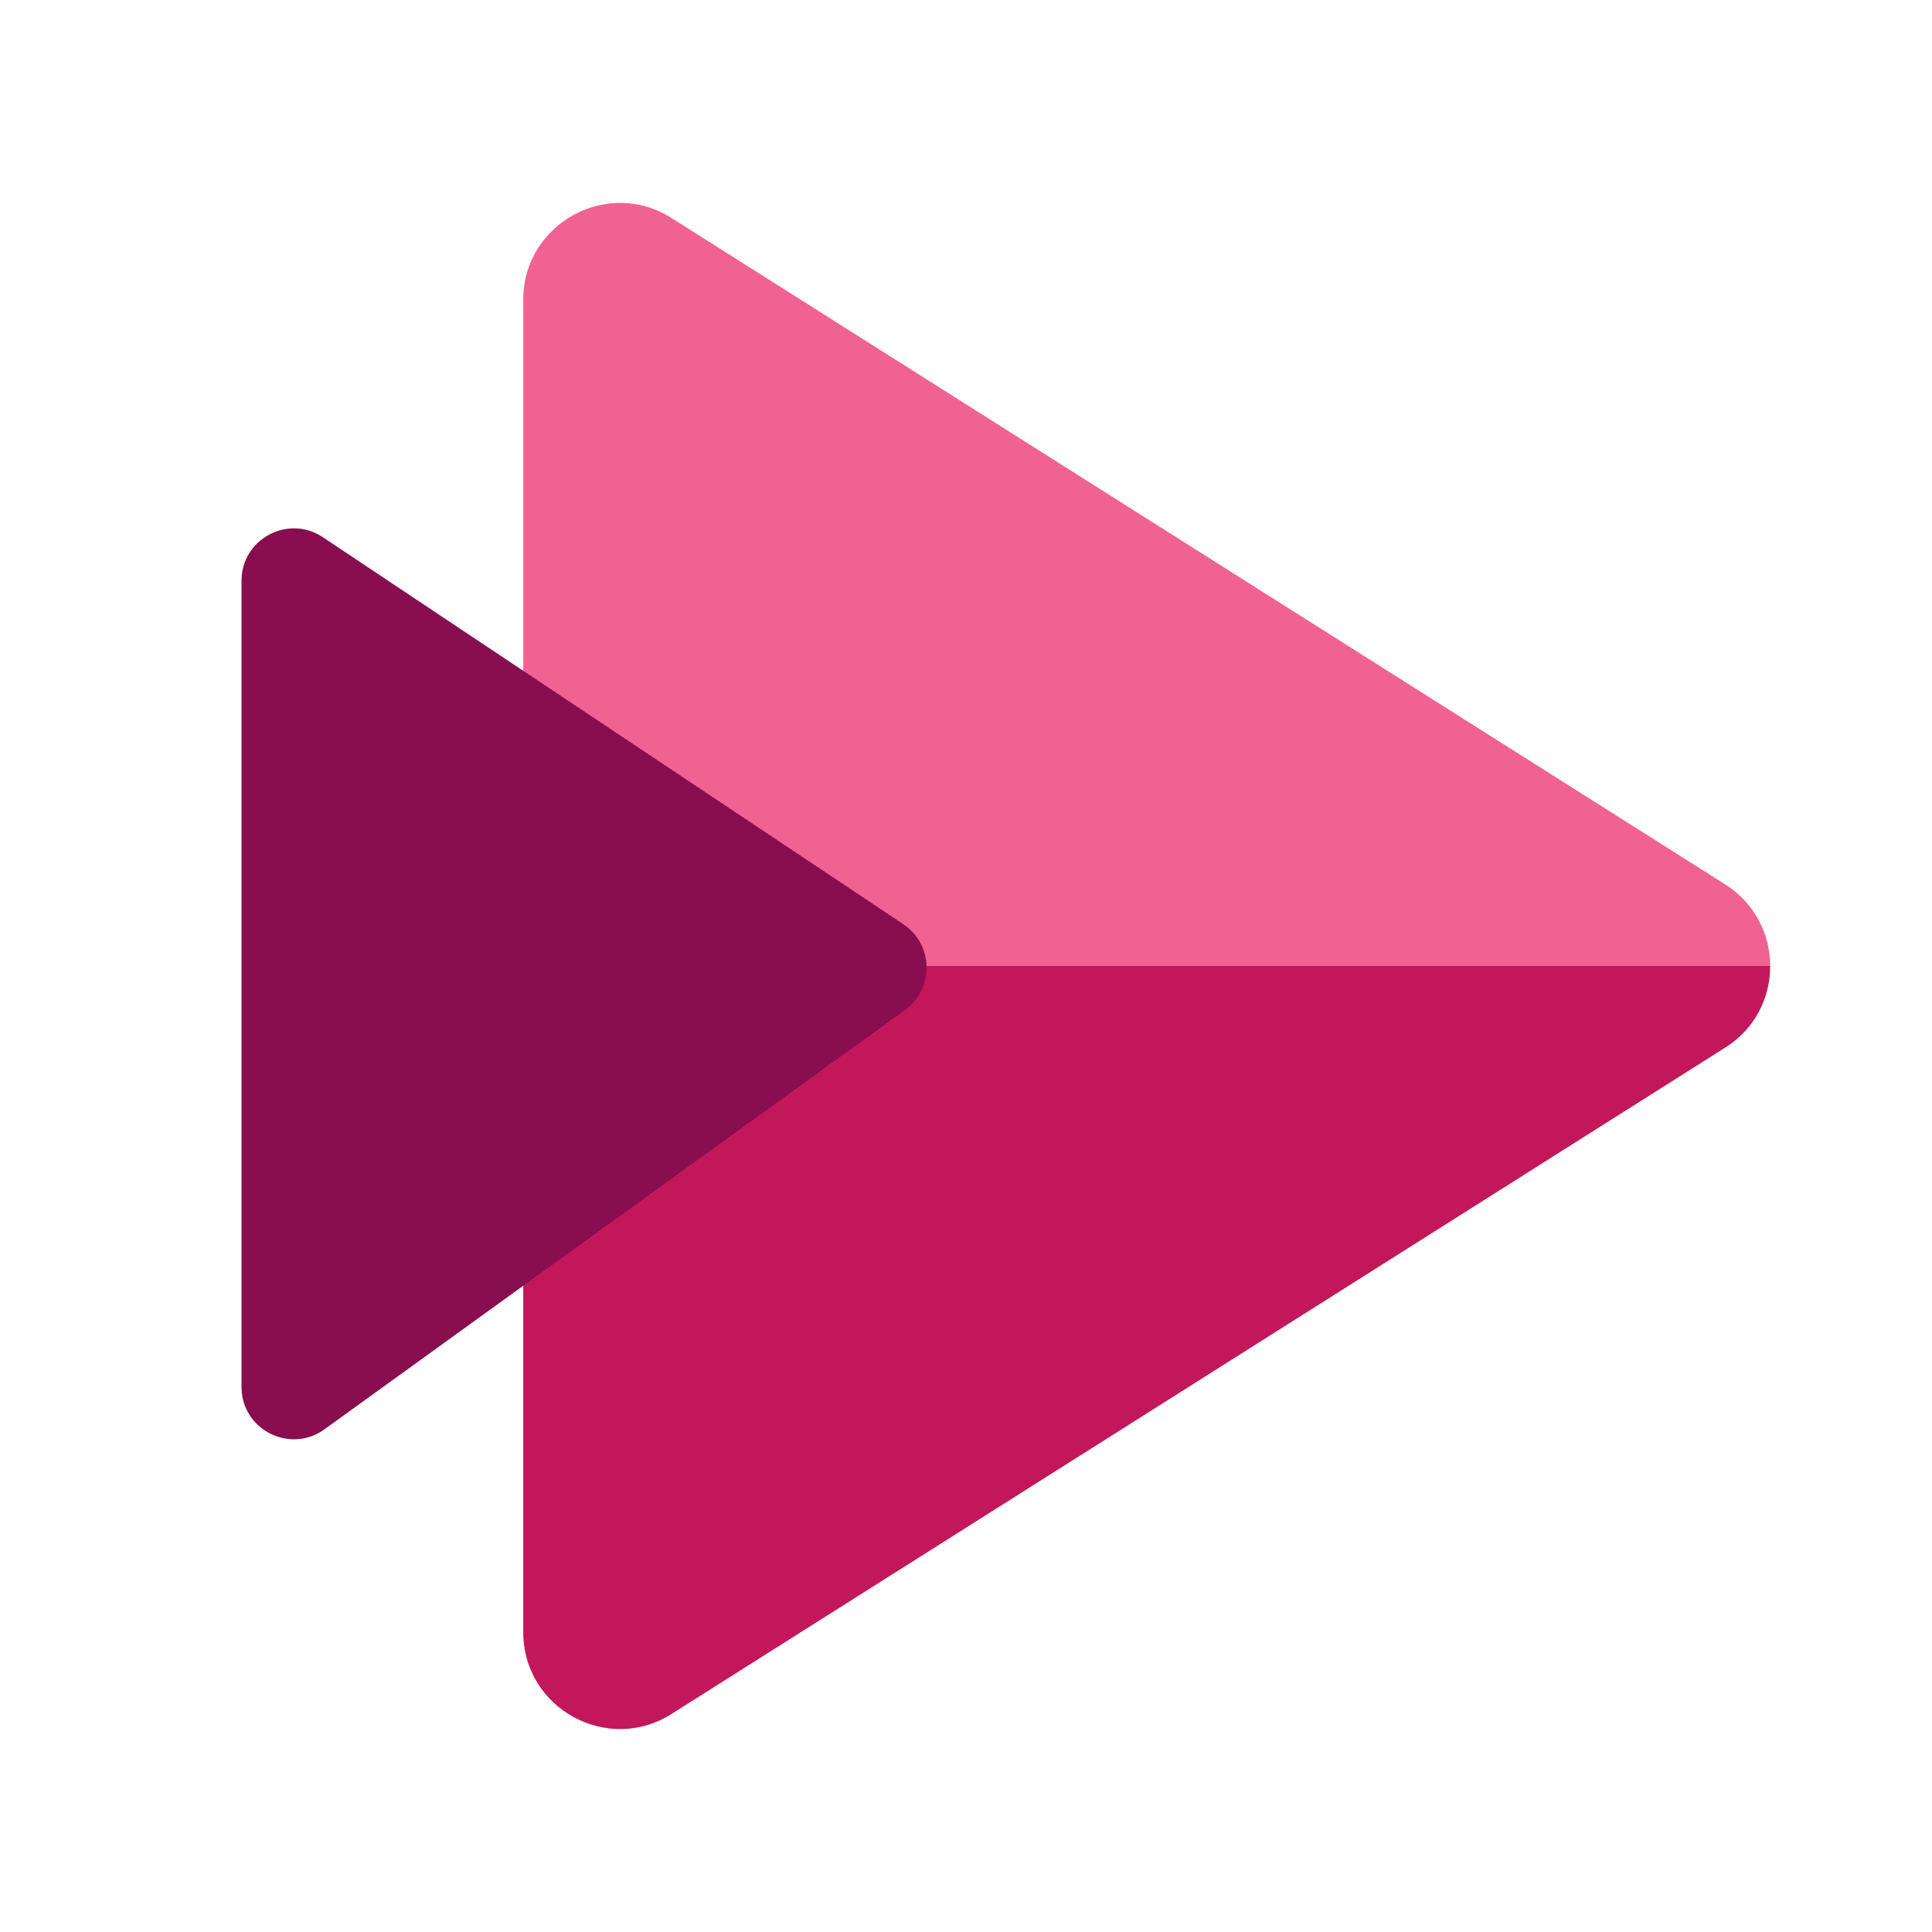
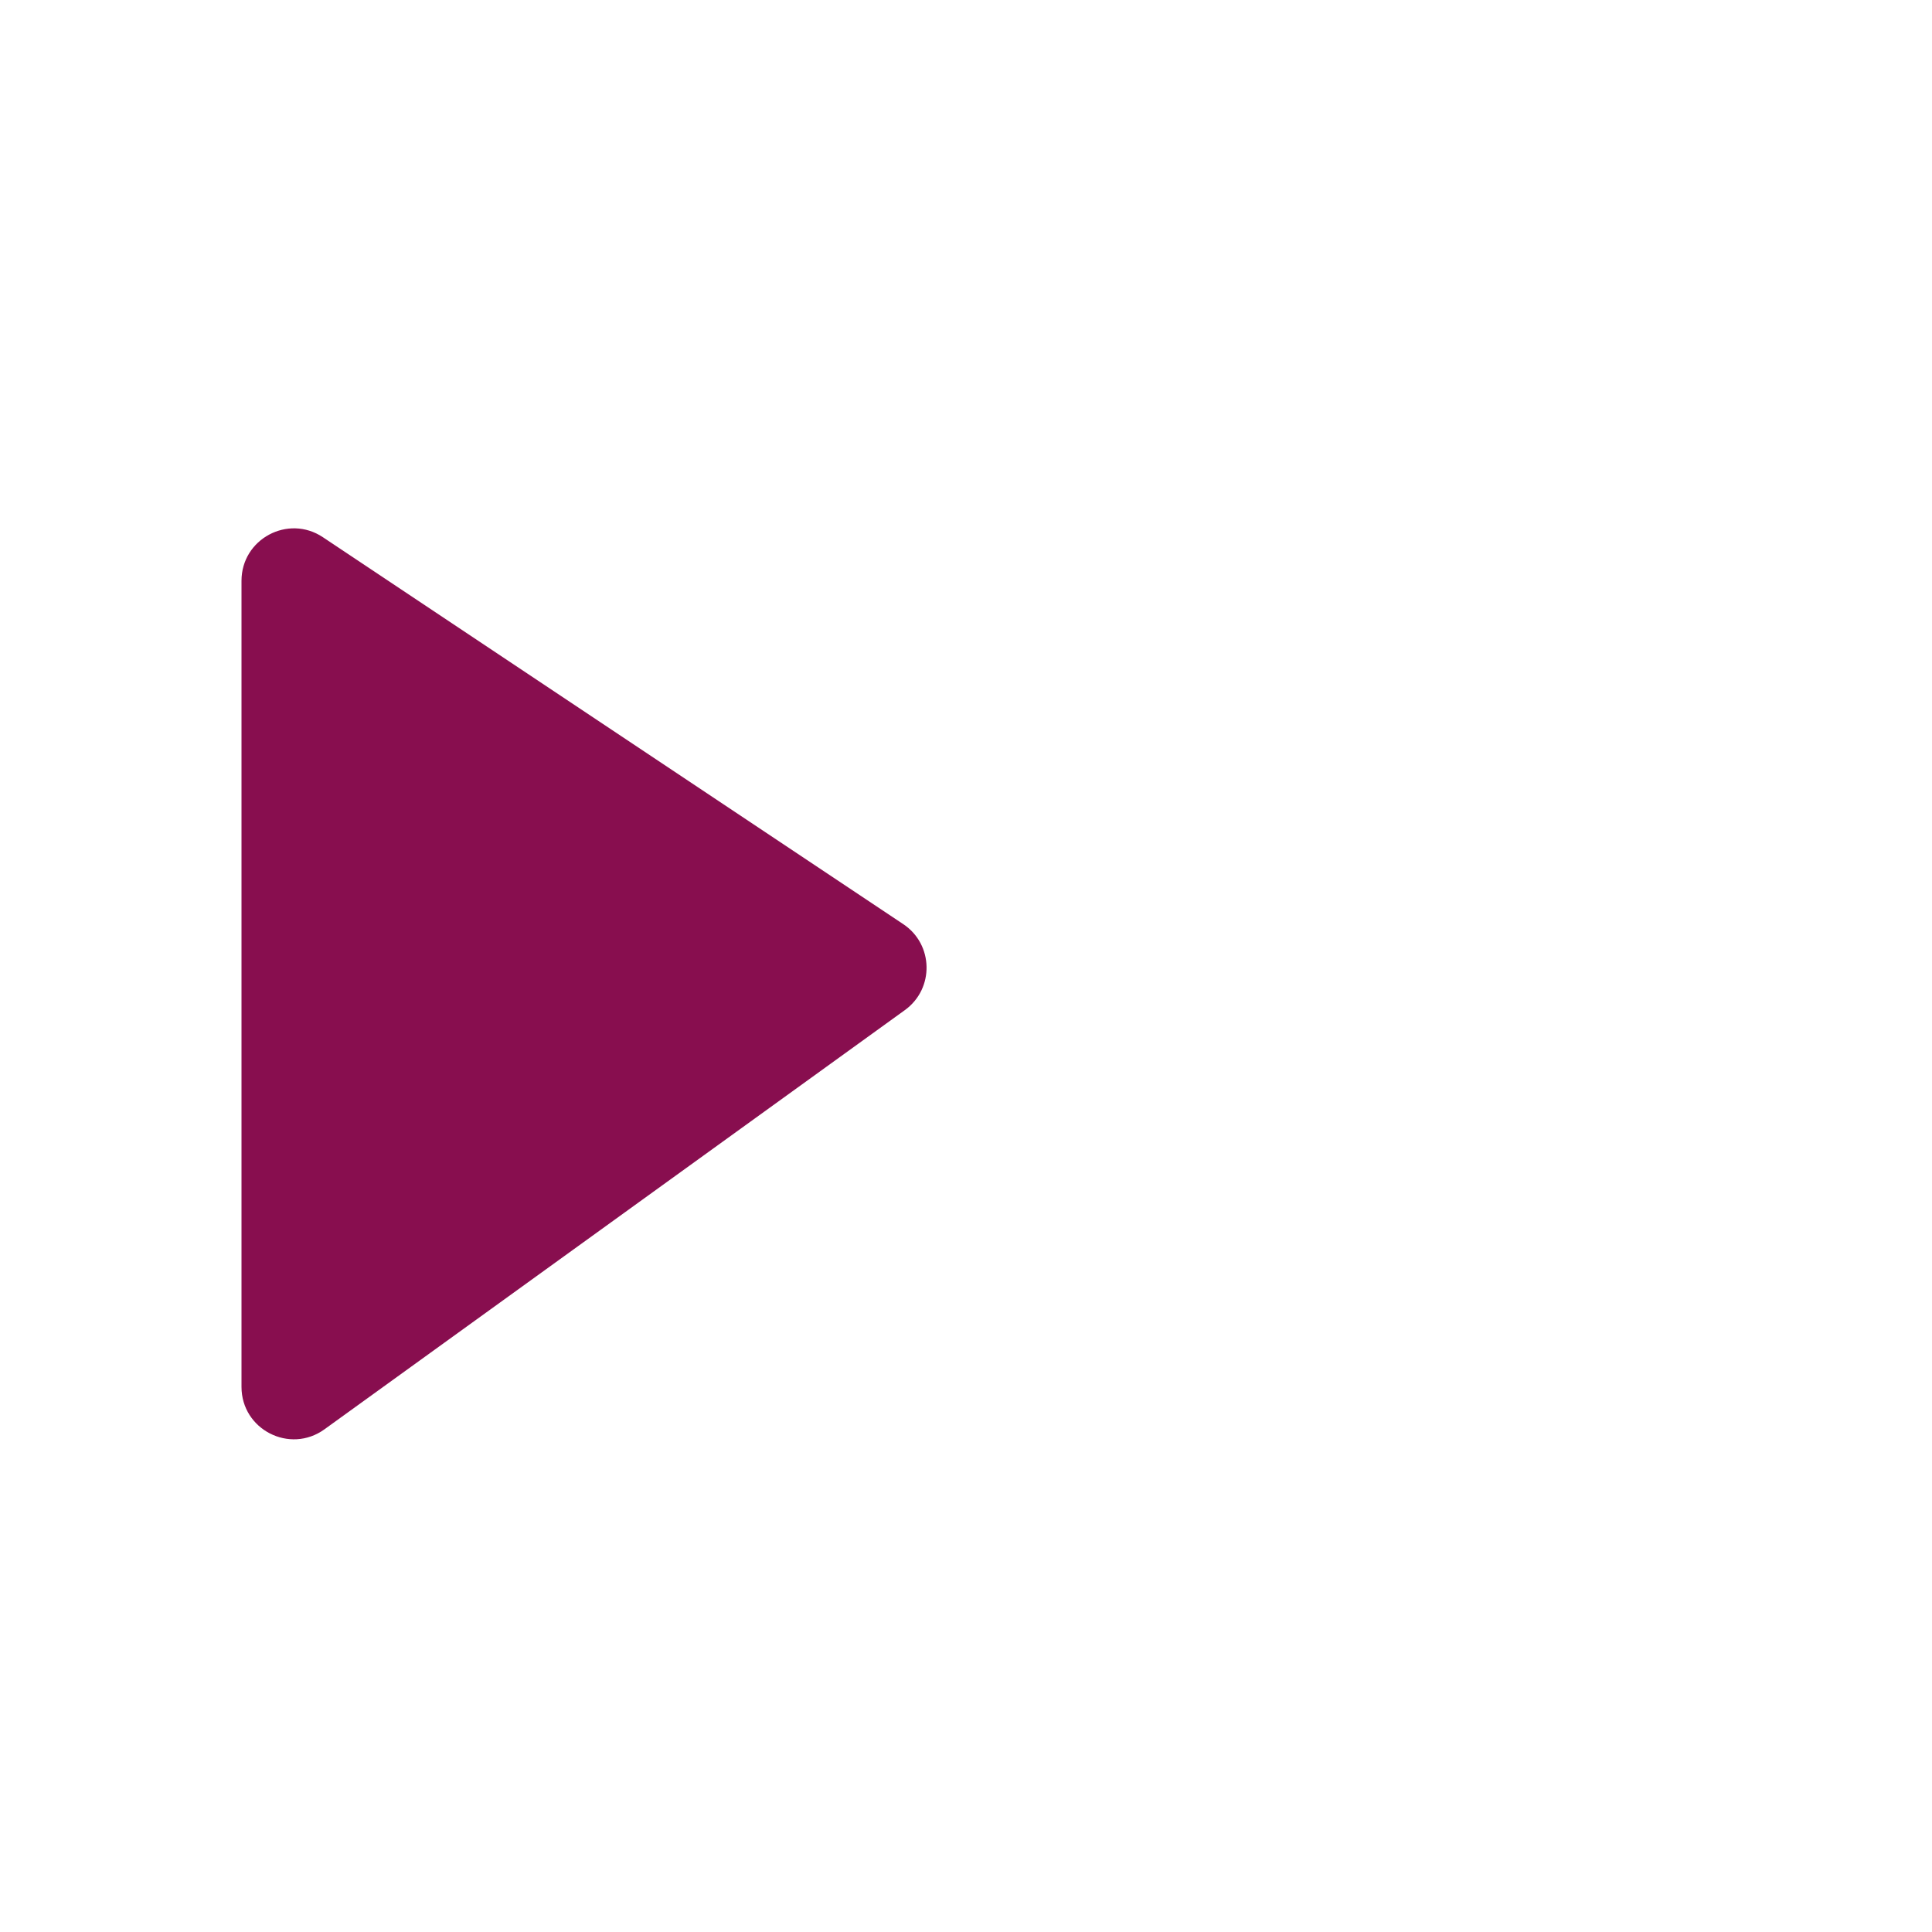
<svg xmlns="http://www.w3.org/2000/svg" width="64" height="64" viewBox="0 0 64 64" fill="none">
-   <path d="M58.64 32C58.64 33.027 58.16 34.053 57.187 34.68L22.293 56.747C20.16 58.147 17.333 56.613 17.333 54.067V32L37.333 29.333L58.64 32Z" fill="#C2185B" />
-   <path d="M58.64 32H17.333V9.933C17.333 7.387 20.16 5.853 22.293 7.253L57.187 29.32C58.147 29.947 58.64 30.973 58.64 32Z" fill="#F06292" />
  <path d="M8 19.239V45.943C8 47.357 9.601 48.176 10.748 47.348L29.975 33.461C30.955 32.753 30.928 31.284 29.921 30.613L10.695 17.795C9.543 17.028 8 17.855 8 19.239Z" fill="#880E4F" />
</svg>